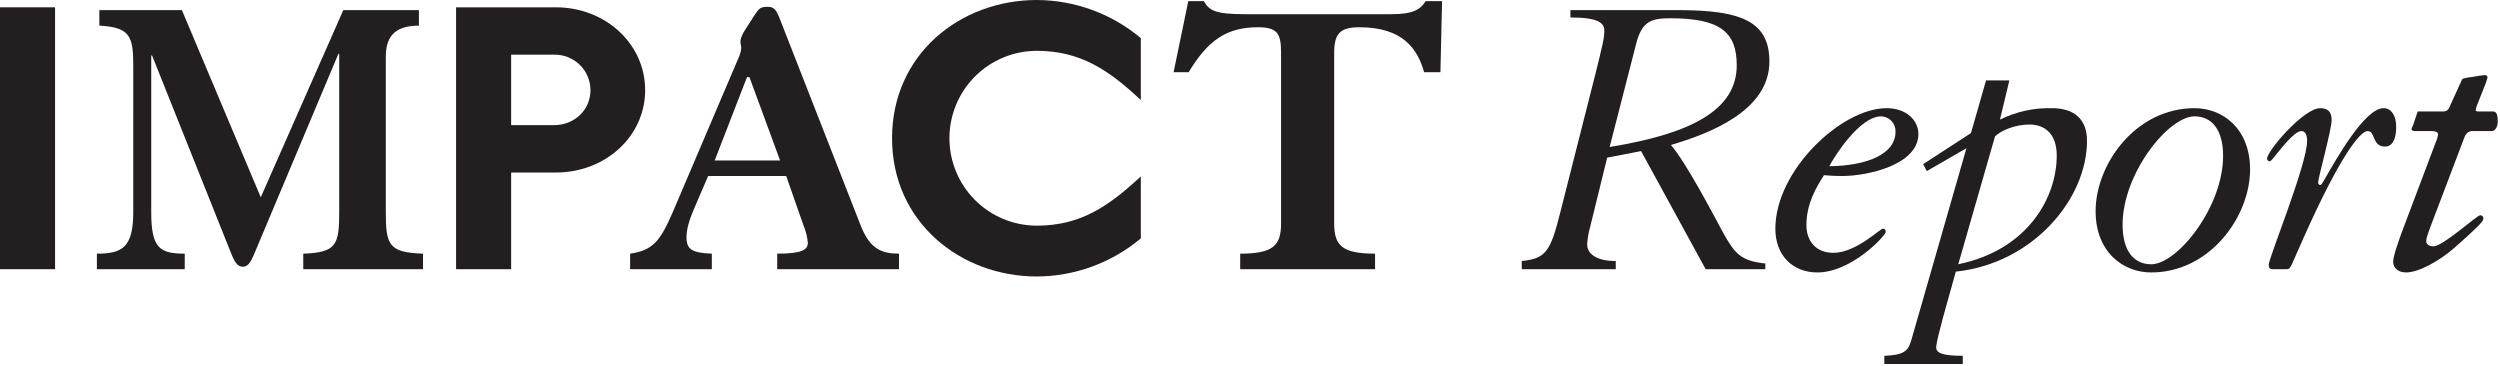
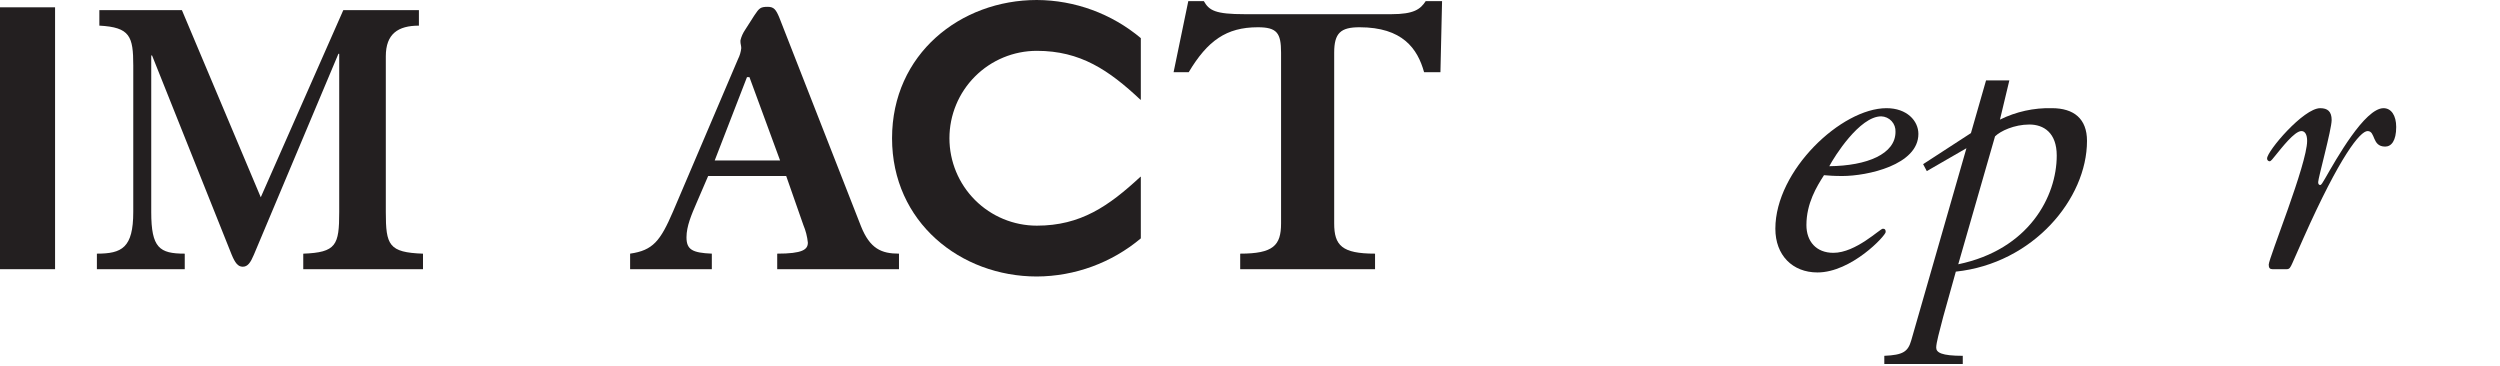
<svg xmlns="http://www.w3.org/2000/svg" width="737" height="108" viewBox="0 0 737 108" fill="none">
  <path d="M0 2.156H16.234V79.356H0V2.156Z" fill="#231F20" />
  <path d="M39.289 19.361C39.289 10.687 38.325 8.037 29.289 7.555V2.982H53.624L76.874 58.156L101.209 2.982H123.495V7.56C117.351 7.56 113.737 9.969 113.737 16.595V62.495C113.737 72.253 114.581 74.422 124.7 74.783V79.361H89.4V74.783C99.159 74.422 100 72.253 100 62.495V15.867H99.759L74.823 75.137C73.859 77.427 73.016 78.631 71.57 78.631C70.124 78.631 69.281 77.431 68.318 75.137L44.826 16.349H44.585V62.488C44.585 73.088 46.995 74.776 54.463 74.776V79.354H28.563V74.776C35.912 74.776 39.285 73.09 39.285 62.488L39.289 19.361Z" fill="#231F20" />
-   <path d="M190.192 26.564C190.192 40.187 178.499 50.859 163.854 50.859H150.685V79.354H134.451V2.154H163.851C178.499 2.156 190.192 12.941 190.192 26.564ZM174.072 26.564C174.065 25.166 173.779 23.783 173.23 22.496C172.681 21.21 171.881 20.046 170.876 19.073C169.872 18.1 168.683 17.338 167.38 16.831C166.076 16.324 164.685 16.082 163.287 16.12H150.687V36.895H163.287C169.303 36.895 174.072 32.468 174.072 26.564Z" fill="#231F20" />
  <path d="M185.757 79.354V74.776C192.504 73.812 194.672 71.041 198.406 62.368L217.561 17.433C218.08 16.417 218.406 15.314 218.524 14.18C218.524 13.58 218.284 12.855 218.284 12.373V11.891C218.544 10.817 218.992 9.797 219.609 8.88L222.38 4.543C223.825 2.375 224.186 2.013 226.355 2.013C228.162 2.013 228.764 2.857 229.728 5.145L253.822 66.705C256.472 73.33 259.845 74.776 265.022 74.776V79.354H229.122V74.776C236.59 74.776 238.157 73.576 238.157 71.523C237.974 69.74 237.527 67.995 236.832 66.343L231.772 51.887H208.762L205.389 59.718C203.824 63.331 202.377 66.705 202.377 69.957C202.377 73.571 204.064 74.535 209.847 74.776V79.354H185.757ZM229.969 47.309L220.934 22.734H220.211L210.694 47.309H229.969Z" fill="#231F20" />
  <path d="M262.977 40.755C262.977 15.893 283.185 0 305.663 0C316.879 0.051 327.724 4.028 336.315 11.239V29.403H336.202C326.892 20.661 318.492 14.985 305.663 14.985C298.828 14.985 292.273 17.7 287.441 22.533C282.608 27.366 279.893 33.92 279.893 40.755C279.893 47.59 282.608 54.144 287.441 58.977C292.273 63.81 298.828 66.525 305.663 66.525C318.605 66.525 326.892 60.736 336.202 52.108H336.315V70.272C327.724 77.483 316.879 81.459 305.663 81.511C283.185 81.511 262.977 65.504 262.977 40.755Z" fill="#231F20" />
  <path d="M365.61 79.354V74.776C375.368 74.776 377.657 72.366 377.657 65.861V15.506C377.657 9.723 376.452 8.037 370.79 8.037C361.513 8.037 355.972 12.012 350.43 21.288H345.973L350.31 0.327H354.888C356.454 3.097 358.261 4.181 366.935 4.181H410.183C416.808 4.181 418.736 2.736 420.302 0.327H425.121L424.639 21.288H419.82C417.893 14.301 413.435 8.037 400.787 8.037C395.245 8.037 393.317 9.723 393.317 15.506V65.861C393.317 72.366 395.606 74.776 405.364 74.776V79.354H365.61Z" fill="#231F20" />
-   <path d="M470.305 21.89C472.474 13.096 472.956 11.29 472.956 9C472.956 6.832 471.269 5.145 462.956 5.145V2.982H494.756C513.429 2.982 521.621 6.355 521.621 18.161C521.621 32.617 504.033 39.361 492.588 42.736C497.045 47.916 504.755 62.614 508.128 68.878C511.381 74.661 513.188 76.95 520.416 77.672V79.359H502.828L483.794 44.543L473.794 46.471L468.735 67.071C468.288 68.685 468.006 70.339 467.891 72.01C467.891 74.781 470.541 76.95 476.324 76.95V79.359H448.617V76.95C455.604 76.226 457.049 74.299 459.94 62.734L470.305 21.89ZM474.522 43.334C498.977 39.358 511.988 32.251 511.988 19.24C511.988 9.482 507.169 5.386 492.351 5.386C486.689 5.386 484.039 6.35 482.351 12.855L474.522 43.334Z" fill="#231F20" />
  <path d="M540.481 74.535C547.107 74.535 554.214 67.427 555.057 67.427C555.657 67.427 555.901 67.668 555.901 68.391C555.901 69.475 545.782 80.318 535.783 80.318C528.434 80.318 523.375 75.258 523.375 67.427C523.375 50.2 542.89 31.889 556.142 31.889C562.166 31.889 565.542 35.624 565.542 39.479C565.542 48.635 550.483 51.887 543.134 51.887C540.484 51.887 539.279 51.766 537.714 51.646C535.545 55.019 532.533 59.958 532.533 66.346C532.53 71.162 535.421 74.535 540.481 74.535ZM554.576 34.299C548.191 34.299 540.722 46.225 539.276 48.999C550.476 48.878 558.792 45.385 558.792 38.88C558.823 38.301 558.738 37.721 558.541 37.175C558.345 36.63 558.041 36.128 557.649 35.702C557.256 35.275 556.782 34.931 556.254 34.69C555.726 34.449 555.156 34.316 554.576 34.299V34.299Z" fill="#231F20" />
  <path d="M555.493 104.893C561.034 104.652 562.48 103.693 563.443 100.315L579.707 43.695L568.021 50.441L566.937 48.393L581.032 39.238L585.489 23.698H592.357L589.587 35.262C594.338 32.914 599.589 31.756 604.887 31.889C611.393 31.889 615.248 35.021 615.248 41.527C615.248 58.633 599.348 77.667 576.578 80.076L572.842 93.448C571.758 97.665 570.795 101.038 570.795 102.484C570.795 103.93 572.361 104.893 578.626 104.893V107.302H555.496L555.493 104.893ZM577.293 77.908C598.134 73.571 606.327 57.908 606.327 45.864C606.327 39.117 602.471 36.708 598.254 36.708C593.797 36.708 589.702 38.636 588.135 40.201L577.293 77.908Z" fill="#231F20" />
-   <path d="M663.324 49.96C663.324 63.813 651.518 80.318 634.17 80.318C625.858 80.318 617.787 74.294 617.787 62.247C617.787 48.393 629.592 31.889 646.94 31.889C655.257 31.889 663.324 37.913 663.324 49.96ZM625.738 66.223C625.738 74.053 629.111 77.908 634.17 77.908C641.88 77.908 655.37 61.043 655.37 45.984C655.37 38.154 651.997 34.299 646.937 34.299C639.23 34.299 625.738 51.164 625.738 66.223V66.223Z" fill="#231F20" />
  <path d="M669.903 79.354C669.179 79.354 668.818 78.992 668.818 78.029C668.818 76.101 680.142 48.393 680.142 41.529C680.142 39.722 679.542 38.638 678.456 38.638C676.408 38.638 672.556 43.697 670.866 45.745C670.023 46.709 669.541 47.552 669.059 47.552C668.853 47.532 668.662 47.434 668.527 47.276C668.392 47.119 668.324 46.916 668.336 46.709C668.336 44.54 679.058 31.891 683.998 31.891C686.166 31.891 687.371 32.855 687.371 35.385C687.371 38.156 683.395 52.492 683.395 53.696C683.395 54.419 683.756 54.539 683.995 54.539C684.356 54.539 684.717 53.817 685.44 52.612C688.693 46.95 697.125 31.891 702.667 31.891C704.956 31.891 706.401 34.06 706.401 37.433C706.401 41.533 704.956 43.215 703.149 43.215C699.173 43.215 700.377 38.638 697.968 38.638C695.8 38.638 689.897 45.866 679.055 70.2L675.802 77.549C675.202 78.874 674.959 79.356 674.116 79.356L669.903 79.354Z" fill="#231F20" />
-   <path d="M720.199 32.853C720.624 32.887 721.047 32.774 721.398 32.533C721.749 32.291 722.006 31.936 722.126 31.528L725.74 23.577C725.86 23.216 726.34 22.977 729.233 22.613C730.348 22.391 731.474 22.231 732.607 22.132C732.794 22.144 732.971 22.225 733.104 22.357C733.237 22.49 733.317 22.666 733.33 22.854C733.079 23.801 732.757 24.727 732.366 25.625L730.077 31.407C729.964 31.76 729.884 32.123 729.836 32.491C729.836 32.733 730.077 32.853 730.558 32.853H734.895C735.859 32.853 736.341 33.576 736.341 35.744C736.341 37.672 735.378 38.636 734.655 38.636H728.993C727.668 38.636 726.945 39.236 726.342 40.925L716.825 65.982C716.225 67.668 715.259 69.957 715.259 71.041C715.259 71.885 715.859 72.608 717.427 72.608C720.199 72.608 730.197 63.452 731.161 63.452C731.288 63.45 731.414 63.474 731.532 63.522C731.65 63.569 731.757 63.64 731.846 63.73C731.936 63.82 732.007 63.927 732.055 64.045C732.103 64.163 732.127 64.289 732.125 64.416C732.125 65.259 730.197 67.186 723.933 72.728C719.233 76.945 712.97 80.318 709.356 80.318C706.586 80.318 705.502 78.631 705.502 77.185C705.502 75.499 707.067 71.162 708.031 68.511L718.031 42.011C718.389 41.247 718.632 40.435 718.754 39.601C718.754 39.001 718.031 38.638 716.947 38.638H712.007C711.165 38.638 710.923 38.397 710.923 38.038C710.923 37.679 711.165 37.438 711.405 36.833L712.73 32.858L720.199 32.853Z" fill="#231F20" />
</svg>